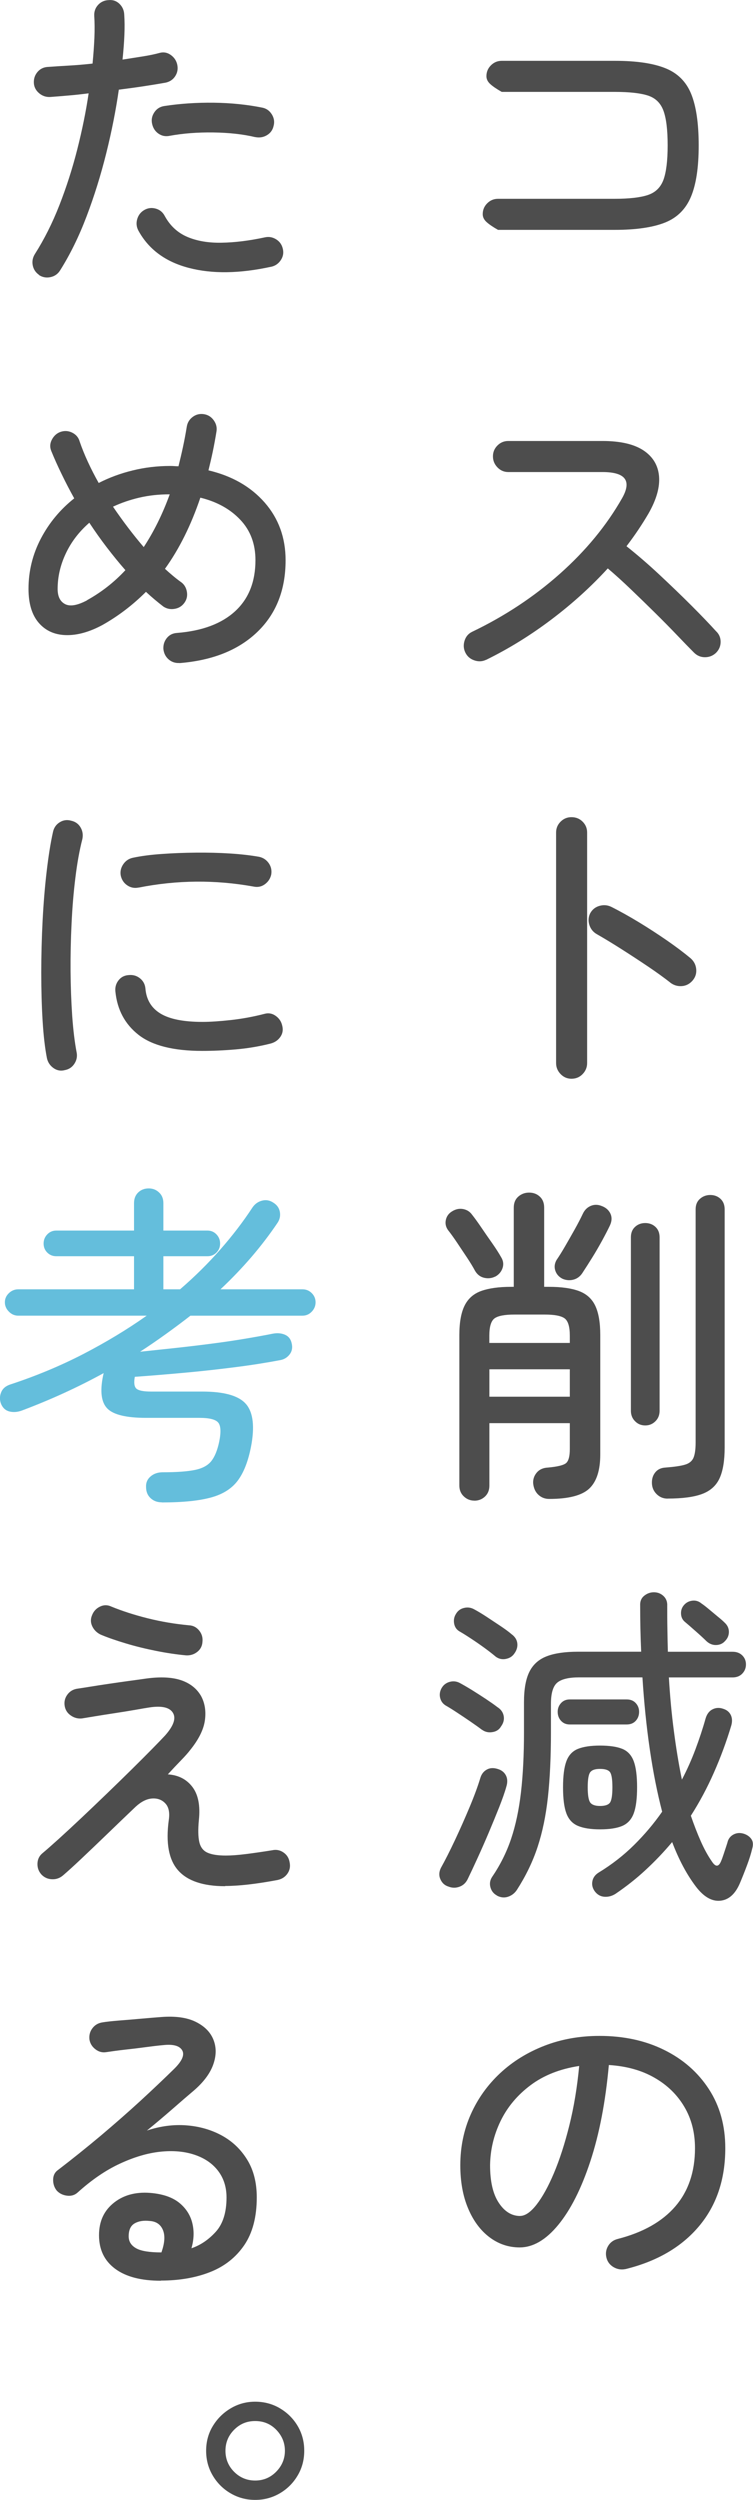
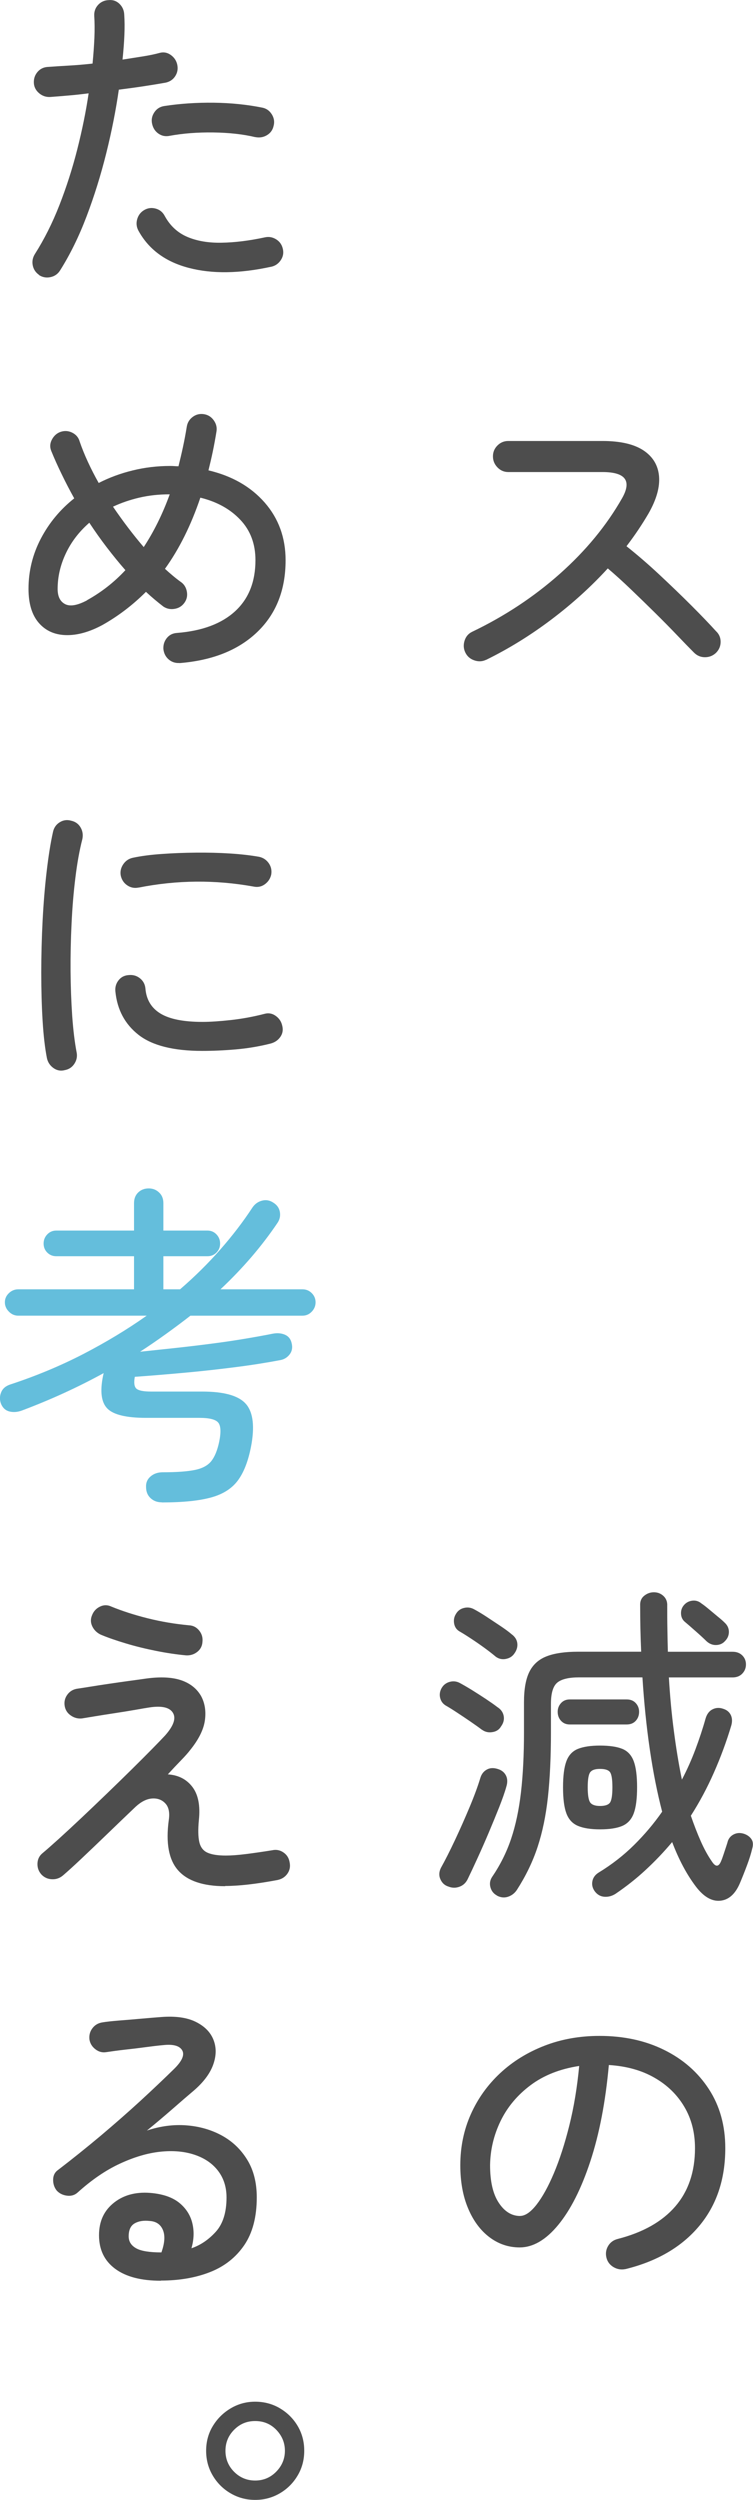
<svg xmlns="http://www.w3.org/2000/svg" id="b" viewBox="0 0 142.14 471.43">
  <defs>
    <style>.d{fill:#4d4d4d;}.e{fill:#64bedc;}</style>
  </defs>
  <g id="c">
    <g>
-       <path class="d" d="M94.01,43.35c-.97-.55-1.69-1.04-2.17-1.48-.48-.44-.72-.93-.72-1.48,0-.8,.28-1.48,.85-2.05s1.25-.85,2.05-.85h21.99c2.77,0,4.87-.24,6.3-.72,1.43-.48,2.4-1.44,2.93-2.87,.52-1.43,.79-3.59,.79-6.49s-.26-5.07-.79-6.52c-.53-1.45-1.5-2.4-2.93-2.87-1.43-.46-3.51-.69-6.24-.69h-21.36c-.97-.55-1.69-1.04-2.17-1.48-.48-.44-.72-.93-.72-1.48,0-.8,.28-1.48,.85-2.05s1.25-.85,2.05-.85h21.36c4.03,0,7.2,.46,9.51,1.39,2.31,.92,3.94,2.54,4.88,4.85,.94,2.31,1.42,5.54,1.42,9.7s-.48,7.34-1.45,9.67c-.97,2.33-2.59,3.96-4.88,4.88-2.29,.92-5.47,1.39-9.54,1.39h-21.99Z" />
      <path class="d" d="M91.74,124.43c-.71,.34-1.46,.37-2.24,.09-.78-.27-1.33-.77-1.67-1.48-.34-.71-.38-1.46-.13-2.24,.25-.78,.73-1.33,1.45-1.67,6.13-2.94,11.64-6.58,16.54-10.93,4.89-4.35,8.81-9.1,11.75-14.27,1.85-3.28,.61-4.91-3.72-4.91h-17.77c-.8,0-1.48-.29-2.05-.88-.57-.59-.85-1.28-.85-2.08s.28-1.48,.85-2.05,1.25-.85,2.05-.85h17.77c3.36,0,5.93,.59,7.72,1.76,1.78,1.18,2.77,2.79,2.96,4.85,.19,2.06-.47,4.41-1.98,7.06-.59,1.01-1.23,2.03-1.92,3.06-.69,1.03-1.44,2.07-2.24,3.12,2.02,1.6,4.1,3.39,6.24,5.39,2.14,2,4.16,3.94,6.05,5.83,1.89,1.89,3.42,3.49,4.6,4.79,.59,.55,.88,1.22,.88,2.02s-.29,1.49-.88,2.08c-.59,.55-1.28,.82-2.08,.82s-1.49-.29-2.08-.88c-.84-.84-1.89-1.92-3.15-3.24-1.26-1.32-2.65-2.73-4.16-4.22-1.51-1.49-3.03-2.97-4.57-4.44-1.53-1.47-2.99-2.79-4.38-3.97-3.15,3.44-6.7,6.66-10.65,9.64-3.95,2.98-8.06,5.52-12.35,7.62Z" />
-       <path class="d" d="M107.87,203.43c-.8,0-1.48-.29-2.05-.88-.57-.59-.85-1.28-.85-2.08v-43.47c0-.8,.28-1.48,.85-2.05,.57-.57,1.25-.85,2.05-.85,.84,0,1.54,.28,2.11,.85,.57,.57,.85,1.25,.85,2.05v43.47c0,.8-.28,1.49-.85,2.08-.57,.59-1.27,.88-2.11,.88Zm18.65-18.14c-1.18-.92-2.57-1.93-4.19-3.02-1.62-1.09-3.27-2.17-4.95-3.24-1.68-1.07-3.26-2.03-4.73-2.87-.67-.38-1.13-.94-1.39-1.7-.25-.76-.21-1.49,.13-2.2,.38-.71,.95-1.19,1.73-1.42,.78-.23,1.52-.18,2.24,.16,1.68,.84,3.43,1.82,5.26,2.93,1.83,1.11,3.59,2.26,5.29,3.43,1.7,1.18,3.18,2.29,4.44,3.34,.63,.55,.99,1.23,1.07,2.05,.08,.82-.15,1.54-.69,2.17-.55,.63-1.22,.98-2.02,1.04-.8,.06-1.53-.16-2.2-.66Z" />
-       <path class="d" d="M93.51,240.72c-.67,.34-1.38,.42-2.11,.25-.74-.17-1.31-.61-1.73-1.32-.38-.71-.88-1.54-1.51-2.49s-1.26-1.89-1.89-2.83-1.2-1.73-1.7-2.36c-.42-.59-.56-1.23-.41-1.92,.15-.69,.54-1.23,1.17-1.61,.67-.42,1.36-.57,2.08-.44,.71,.13,1.28,.48,1.7,1.07,.5,.63,1.09,1.44,1.76,2.43,.67,.99,1.35,1.97,2.05,2.96,.69,.99,1.25,1.86,1.67,2.61,.42,.67,.51,1.35,.28,2.05-.23,.69-.68,1.23-1.35,1.61Zm-3.97,42.27c-.76,0-1.42-.26-1.98-.79-.57-.53-.85-1.21-.85-2.05v-28.41c0-2.35,.33-4.19,.98-5.51,.65-1.32,1.69-2.25,3.12-2.77,1.43-.52,3.32-.79,5.67-.79h.5v-14.93c0-.88,.28-1.58,.85-2.08s1.25-.76,2.05-.76,1.47,.25,2.02,.76c.55,.5,.82,1.2,.82,2.08v14.93h.88c2.35,0,4.24,.26,5.67,.79,1.43,.53,2.46,1.45,3.09,2.77,.63,1.32,.95,3.16,.95,5.51v22.55c0,2.98-.69,5.12-2.08,6.43-1.39,1.3-3.91,1.95-7.56,1.95-.8,0-1.48-.26-2.05-.79-.57-.53-.89-1.25-.98-2.17-.04-.76,.19-1.43,.69-2.02s1.22-.9,2.14-.94c1.85-.17,2.99-.46,3.43-.88,.44-.42,.66-1.28,.66-2.58v-4.91h-15.18v11.78c0,.84-.27,1.52-.82,2.05-.55,.52-1.22,.79-2.02,.79Zm2.84-29.74h15.18v-1.39c0-1.68-.33-2.76-.98-3.24-.65-.48-1.9-.72-3.75-.72h-5.73c-1.85,0-3.1,.24-3.75,.72-.65,.48-.98,1.57-.98,3.24v1.39Zm0,10.14h15.18v-5.17h-15.18v5.17Zm13.8-22.24c-.67-.34-1.12-.84-1.35-1.51-.23-.67-.16-1.34,.22-2.02,.46-.67,1-1.53,1.61-2.58,.61-1.05,1.22-2.12,1.83-3.21,.61-1.09,1.1-2.04,1.48-2.84,.34-.76,.84-1.28,1.51-1.57,.67-.29,1.36-.29,2.08,0,.8,.29,1.35,.78,1.67,1.45,.31,.67,.28,1.41-.09,2.21-.38,.8-.87,1.75-1.48,2.87-.61,1.11-1.24,2.2-1.89,3.24-.65,1.05-1.23,1.95-1.73,2.71-.42,.71-.99,1.18-1.7,1.39-.71,.21-1.43,.17-2.14-.13Zm15.62,27.66c-.76,0-1.4-.26-1.92-.79-.53-.52-.79-1.19-.79-1.98v-32.7c0-.84,.26-1.5,.79-1.98,.52-.48,1.17-.72,1.92-.72s1.4,.24,1.92,.72c.52,.48,.79,1.14,.79,1.98v32.7c0,.8-.26,1.46-.79,1.98-.53,.53-1.17,.79-1.92,.79Zm4.22,13.8c-.8,0-1.48-.27-2.05-.82-.57-.55-.87-1.22-.91-2.02-.04-.84,.17-1.54,.63-2.11,.46-.57,1.11-.87,1.95-.91,1.64-.13,2.86-.3,3.65-.54,.8-.23,1.33-.66,1.61-1.29,.27-.63,.41-1.6,.41-2.9v-43.97c0-.84,.27-1.5,.82-1.98,.55-.48,1.2-.72,1.95-.72s1.4,.24,1.92,.72c.52,.48,.79,1.14,.79,1.98v44.92c0,2.44-.31,4.36-.94,5.76s-1.72,2.4-3.28,2.99c-1.55,.59-3.74,.88-6.55,.88Z" />
      <path class="d" d="M84.62,355.76c-.67-.21-1.17-.66-1.48-1.35-.32-.69-.28-1.42,.09-2.17,.8-1.43,1.68-3.17,2.65-5.23,.97-2.06,1.89-4.14,2.77-6.24,.88-2.1,1.55-3.93,2.02-5.48,.21-.71,.61-1.24,1.2-1.57,.59-.34,1.28-.38,2.08-.13,.71,.21,1.23,.61,1.54,1.2,.31,.59,.35,1.3,.09,2.14-.29,1.05-.75,2.34-1.35,3.87-.61,1.53-1.27,3.14-1.98,4.82-.71,1.68-1.42,3.28-2.11,4.79-.69,1.51-1.29,2.79-1.8,3.84-.34,.76-.86,1.27-1.58,1.54-.71,.27-1.43,.26-2.14-.03Zm6.36-29.55c-.55-.42-1.25-.92-2.11-1.51-.86-.59-1.72-1.17-2.58-1.73-.86-.57-1.59-1.02-2.17-1.35-.55-.34-.89-.82-1.04-1.45-.15-.63-.05-1.24,.28-1.83,.34-.59,.84-.98,1.51-1.17,.67-.19,1.32-.12,1.95,.22,.63,.34,1.39,.78,2.27,1.32,.88,.55,1.76,1.11,2.65,1.7,.88,.59,1.6,1.09,2.14,1.51,.67,.42,1.07,.98,1.2,1.67s-.04,1.35-.5,1.98c-.34,.59-.87,.95-1.61,1.07-.74,.13-1.4-.02-1.98-.44Zm2.52-13.86c-.55-.46-1.24-1-2.08-1.61-.84-.61-1.69-1.2-2.55-1.76-.86-.57-1.59-1.02-2.17-1.35-.55-.34-.87-.83-.98-1.48-.11-.65,0-1.25,.35-1.8,.34-.59,.85-.97,1.54-1.13,.69-.17,1.35-.06,1.98,.31,.63,.34,1.38,.79,2.24,1.35,.86,.57,1.73,1.15,2.61,1.73,.88,.59,1.6,1.11,2.14,1.58,.63,.46,.99,1.03,1.07,1.7,.08,.67-.11,1.32-.57,1.95-.38,.55-.92,.88-1.64,1.01-.71,.13-1.37-.04-1.95-.5Zm.31,45.11c-.63-.34-1.04-.85-1.23-1.54-.19-.69-.09-1.33,.28-1.92,1.55-2.27,2.76-4.68,3.62-7.24,.86-2.56,1.48-5.48,1.86-8.76s.57-7.08,.57-11.4v-5.61c0-2.48,.35-4.4,1.04-5.76,.69-1.36,1.78-2.33,3.28-2.9,1.49-.57,3.45-.85,5.89-.85h11.91c-.13-2.9-.19-5.8-.19-8.69-.04-.8,.21-1.42,.76-1.86,.55-.44,1.15-.66,1.83-.66,.71,0,1.32,.24,1.83,.72,.5,.48,.73,1.1,.69,1.86,0,1.43,0,2.87,.03,4.32,.02,1.45,.05,2.89,.09,4.32h12.22c.76,0,1.36,.23,1.83,.69,.46,.46,.69,1.03,.69,1.7s-.23,1.25-.69,1.73c-.46,.48-1.07,.72-1.83,.72h-12.03c.21,3.53,.52,6.91,.95,10.14,.42,3.23,.92,6.28,1.51,9.13,.97-1.85,1.82-3.75,2.55-5.7,.73-1.95,1.38-3.9,1.92-5.83,.25-.84,.69-1.42,1.32-1.73,.63-.31,1.3-.35,2.02-.09,.67,.21,1.14,.6,1.42,1.17,.27,.57,.3,1.23,.09,1.98-.92,3.07-2.02,6.03-3.28,8.88-1.26,2.86-2.71,5.57-4.35,8.13,.59,1.72,1.21,3.32,1.86,4.79,.65,1.47,1.35,2.75,2.11,3.84,.71,1.09,1.3,1.05,1.76-.13,.13-.29,.27-.69,.44-1.2,.17-.5,.34-1.01,.5-1.51,.17-.5,.27-.84,.31-1.01,.21-.59,.6-1.02,1.17-1.29,.57-.27,1.19-.3,1.86-.09,.63,.21,1.1,.55,1.42,1.01,.31,.46,.37,1.05,.16,1.76-.21,.92-.54,1.97-.98,3.15-.44,1.18-.89,2.31-1.35,3.4-.88,2.06-2.12,3.16-3.72,3.31-1.6,.15-3.13-.75-4.6-2.68-1.72-2.27-3.21-5.06-4.47-8.38-1.55,1.85-3.21,3.59-4.98,5.23-1.76,1.64-3.68,3.15-5.73,4.54-.67,.42-1.38,.6-2.11,.54-.74-.06-1.33-.41-1.8-1.04-.42-.59-.57-1.22-.44-1.89,.13-.67,.52-1.22,1.2-1.64,2.48-1.51,4.7-3.24,6.68-5.2,1.97-1.95,3.74-4.04,5.29-6.27-.92-3.53-1.7-7.44-2.33-11.75-.63-4.3-1.09-8.83-1.39-13.58h-11.97c-1.97,0-3.35,.34-4.13,1.01-.78,.67-1.17,2-1.17,3.97v5.29c0,4.7-.19,8.8-.57,12.29-.38,3.49-1.03,6.63-1.95,9.42-.92,2.79-2.23,5.49-3.91,8.1-.42,.63-.98,1.06-1.67,1.29-.69,.23-1.4,.16-2.11-.22Zm13.73-32.26c-.67,0-1.22-.23-1.64-.69-.42-.46-.63-1.03-.63-1.7,0-.63,.21-1.18,.63-1.64,.42-.46,.97-.69,1.64-.69h10.77c.71,0,1.28,.23,1.7,.69,.42,.46,.63,1.01,.63,1.64,0,.67-.21,1.24-.63,1.7-.42,.46-.99,.69-1.7,.69h-10.77Zm5.73,19.78c-1.76,0-3.16-.22-4.19-.66-1.03-.44-1.75-1.23-2.17-2.36-.42-1.13-.63-2.77-.63-4.91s.21-3.78,.63-4.91c.42-1.13,1.14-1.91,2.17-2.33,1.03-.42,2.43-.63,4.19-.63s3.21,.21,4.22,.63c1.01,.42,1.72,1.2,2.14,2.33,.42,1.13,.63,2.77,.63,4.91s-.21,3.78-.63,4.91c-.42,1.13-1.13,1.92-2.14,2.36s-2.42,.66-4.22,.66Zm0-4.41c.97,0,1.6-.22,1.89-.66,.29-.44,.44-1.4,.44-2.87s-.15-2.41-.44-2.83c-.29-.42-.92-.63-1.89-.63s-1.54,.21-1.86,.63c-.31,.42-.47,1.37-.47,2.83s.16,2.43,.47,2.87c.31,.44,.93,.66,1.86,.66Zm20.1-31.06c-.46-.46-1.14-1.09-2.05-1.89-.9-.8-1.61-1.41-2.11-1.83-.42-.38-.64-.88-.66-1.51-.02-.63,.18-1.18,.6-1.64,.42-.46,.94-.72,1.57-.79s1.2,.12,1.7,.54c.38,.25,.84,.61,1.39,1.07,.55,.46,1.1,.92,1.67,1.39,.57,.46,1,.84,1.29,1.13,.55,.5,.82,1.09,.82,1.76s-.25,1.26-.76,1.76c-.42,.46-.97,.7-1.64,.72-.67,.02-1.28-.22-1.83-.72Z" />
      <path class="d" d="M118.08,427.9c-.8,.17-1.54,.05-2.24-.35-.69-.4-1.15-.98-1.35-1.73-.21-.8-.12-1.54,.28-2.24,.4-.69,1-1.14,1.8-1.35,4.79-1.22,8.42-3.27,10.9-6.14,2.48-2.88,3.72-6.54,3.72-10.99,0-2.94-.67-5.54-2.02-7.81-1.34-2.27-3.22-4.1-5.64-5.48-2.42-1.39-5.28-2.18-8.6-2.39-.63,6.97-1.8,13.03-3.5,18.18-1.7,5.15-3.72,9.14-6.05,11.97s-4.76,4.25-7.28,4.25c-2.1,0-4-.64-5.7-1.92-1.7-1.28-3.05-3.09-4.03-5.42-.99-2.33-1.48-5.05-1.48-8.16,0-3.44,.66-6.65,1.98-9.61,1.32-2.96,3.17-5.54,5.54-7.75,2.37-2.21,5.16-3.93,8.35-5.17,3.19-1.24,6.66-1.86,10.4-1.86,4.58,0,8.65,.88,12.22,2.65,3.57,1.76,6.38,4.23,8.44,7.4,2.06,3.17,3.09,6.88,3.09,11.12,0,5.88-1.65,10.78-4.95,14.71-3.3,3.93-7.93,6.63-13.89,8.1Zm-19.91-10.02c.97,0,2-.71,3.12-2.14,1.11-1.43,2.21-3.41,3.28-5.95,1.07-2.54,2.04-5.53,2.9-8.98,.86-3.44,1.48-7.18,1.86-11.21-3.61,.55-6.67,1.75-9.17,3.62-2.5,1.87-4.39,4.13-5.67,6.77-1.28,2.65-1.94,5.42-1.98,8.32,0,3.07,.54,5.43,1.64,7.09,1.09,1.66,2.44,2.49,4.03,2.49Z" />
      <path class="d" d="M7.41,51.87c-.67-.46-1.08-1.07-1.23-1.83-.15-.76-.01-1.47,.41-2.14,1.76-2.77,3.31-5.85,4.63-9.23,1.32-3.38,2.45-6.89,3.37-10.52,.92-3.63,1.64-7.15,2.14-10.55-1.3,.17-2.56,.31-3.78,.41-1.22,.11-2.37,.2-3.47,.28-.8,.04-1.5-.2-2.11-.72-.61-.52-.94-1.17-.98-1.92-.04-.8,.19-1.49,.69-2.08,.5-.59,1.15-.9,1.95-.95,1.18-.08,2.49-.17,3.94-.25,1.45-.08,2.95-.21,4.5-.38,.17-1.72,.28-3.34,.35-4.85,.06-1.51,.05-2.9-.03-4.16-.04-.8,.2-1.48,.72-2.05,.52-.57,1.19-.87,1.98-.91,.8-.08,1.48,.15,2.05,.69,.57,.55,.87,1.22,.91,2.02,.08,1.18,.09,2.48,.03,3.91-.06,1.43-.18,2.96-.35,4.6,1.34-.21,2.61-.41,3.81-.6,1.2-.19,2.26-.41,3.18-.66,.76-.21,1.46-.08,2.11,.38,.65,.46,1.06,1.07,1.23,1.83,.17,.8,.04,1.52-.38,2.17-.42,.65-1.03,1.06-1.83,1.23-1.18,.21-2.52,.43-4.03,.66-1.51,.23-3.11,.45-4.79,.66-.55,3.82-1.33,7.8-2.36,11.94-1.03,4.14-2.27,8.12-3.72,11.94-1.45,3.82-3.12,7.22-5.01,10.21-.42,.67-1.02,1.09-1.8,1.26-.78,.17-1.5,.04-2.17-.38Zm43.79-1.57c-5.96,1.3-11.15,1.38-15.56,.22-4.41-1.15-7.58-3.5-9.51-7.02-.38-.71-.45-1.45-.22-2.21,.23-.76,.68-1.32,1.35-1.7,.67-.38,1.39-.46,2.14-.25,.76,.21,1.32,.67,1.7,1.39,1.01,1.85,2.43,3.16,4.25,3.94,1.83,.78,3.99,1.15,6.49,1.1,2.5-.04,5.22-.38,8.16-1.01,.76-.17,1.47-.04,2.14,.38,.67,.42,1.09,1.03,1.26,1.83,.17,.76,.03,1.46-.41,2.11-.44,.65-1.04,1.06-1.8,1.23Zm-3.02-24.44c-2.31-.55-4.95-.84-7.91-.88-2.96-.04-5.7,.17-8.22,.63-.8,.17-1.51,.03-2.14-.41s-1.03-1.06-1.2-1.86c-.17-.76-.03-1.47,.41-2.14,.44-.67,1.06-1.07,1.86-1.2,2.98-.46,6.11-.67,9.39-.63,3.28,.04,6.34,.36,9.2,.94,.76,.17,1.34,.6,1.76,1.29,.42,.69,.52,1.42,.31,2.17-.17,.76-.59,1.33-1.26,1.73-.67,.4-1.41,.51-2.21,.35Z" />
-       <path class="d" d="M33.87,125.03c-.8,.04-1.48-.19-2.05-.69s-.89-1.15-.98-1.95c-.04-.8,.18-1.49,.66-2.08,.48-.59,1.12-.9,1.92-.95,4.75-.38,8.4-1.74,10.96-4.09,2.56-2.35,3.84-5.56,3.84-9.64,0-3.07-.96-5.61-2.87-7.62-1.91-2.02-4.42-3.4-7.53-4.16-1.76,5.21-3.99,9.68-6.68,13.42,.5,.46,1.01,.9,1.51,1.32,.5,.42,.99,.8,1.45,1.13,.63,.42,1.02,1.03,1.17,1.83,.15,.8-.01,1.51-.47,2.14-.46,.63-1.08,1.01-1.86,1.13-.78,.13-1.48-.02-2.11-.44-.55-.42-1.09-.86-1.64-1.32-.55-.46-1.09-.94-1.64-1.45-2.48,2.48-5.21,4.56-8.19,6.24-2.48,1.34-4.79,1.98-6.93,1.92-2.14-.06-3.85-.84-5.13-2.33-1.28-1.49-1.92-3.62-1.92-6.39,0-3.36,.78-6.52,2.33-9.48,1.55-2.96,3.65-5.49,6.3-7.59-.84-1.51-1.63-3.02-2.36-4.54-.74-1.51-1.4-2.98-1.98-4.41-.29-.71-.25-1.43,.13-2.14,.38-.71,.92-1.2,1.64-1.45,.76-.25,1.49-.2,2.21,.16,.71,.36,1.18,.91,1.39,1.67,.42,1.22,.93,2.49,1.54,3.81,.61,1.32,1.29,2.66,2.05,4,1.97-1.01,4.1-1.8,6.39-2.36,2.29-.57,4.67-.85,7.15-.85,.25,0,.5,.01,.76,.03,.25,.02,.5,.03,.76,.03,.29-1.18,.58-2.39,.85-3.65,.27-1.26,.51-2.54,.72-3.84,.13-.76,.5-1.36,1.13-1.83,.63-.46,1.34-.63,2.14-.5,.76,.13,1.36,.51,1.83,1.17,.46,.65,.63,1.35,.5,2.11-.21,1.3-.44,2.55-.69,3.75-.25,1.2-.53,2.38-.82,3.56,4.45,1.05,7.99,3.08,10.62,6.08,2.62,3,3.94,6.63,3.94,10.87,0,5.59-1.77,10.09-5.32,13.51-3.55,3.42-8.45,5.39-14.71,5.89Zm-17.45-11.84c2.73-1.51,5.14-3.4,7.25-5.67-1.18-1.34-2.34-2.77-3.5-4.28-1.16-1.51-2.26-3.07-3.31-4.66-1.93,1.68-3.41,3.61-4.44,5.8-1.03,2.18-1.54,4.41-1.54,6.68,0,1.43,.47,2.38,1.42,2.87,.94,.48,2.32,.24,4.13-.72Zm10.71-10.02c1.93-2.94,3.57-6.26,4.91-9.95-2.06,0-3.98,.21-5.76,.63-1.79,.42-3.43,.99-4.95,1.7,1.89,2.77,3.82,5.31,5.8,7.62Z" />
+       <path class="d" d="M33.87,125.03c-.8,.04-1.48-.19-2.05-.69s-.89-1.15-.98-1.95c-.04-.8,.18-1.49,.66-2.08,.48-.59,1.12-.9,1.92-.95,4.75-.38,8.4-1.74,10.96-4.09,2.56-2.35,3.84-5.56,3.84-9.64,0-3.07-.96-5.61-2.87-7.62-1.91-2.02-4.42-3.4-7.53-4.16-1.76,5.21-3.99,9.68-6.68,13.42,.5,.46,1.01,.9,1.51,1.32,.5,.42,.99,.8,1.45,1.13,.63,.42,1.02,1.03,1.17,1.83,.15,.8-.01,1.51-.47,2.14-.46,.63-1.08,1.01-1.86,1.13-.78,.13-1.48-.02-2.11-.44-.55-.42-1.09-.86-1.64-1.32-.55-.46-1.09-.94-1.64-1.45-2.48,2.48-5.21,4.56-8.19,6.24-2.48,1.34-4.79,1.98-6.93,1.92-2.14-.06-3.85-.84-5.13-2.33-1.28-1.49-1.92-3.62-1.92-6.39,0-3.36,.78-6.52,2.33-9.48,1.55-2.96,3.65-5.49,6.3-7.59-.84-1.51-1.63-3.02-2.36-4.54-.74-1.51-1.4-2.98-1.98-4.41-.29-.71-.25-1.43,.13-2.14,.38-.71,.92-1.2,1.64-1.45,.76-.25,1.49-.2,2.21,.16,.71,.36,1.18,.91,1.39,1.67,.42,1.22,.93,2.49,1.54,3.81,.61,1.32,1.29,2.66,2.05,4,1.97-1.01,4.1-1.8,6.39-2.36,2.29-.57,4.67-.85,7.15-.85,.25,0,.5,.01,.76,.03,.25,.02,.5,.03,.76,.03,.29-1.18,.58-2.39,.85-3.65,.27-1.26,.51-2.54,.72-3.84,.13-.76,.5-1.36,1.13-1.83,.63-.46,1.34-.63,2.14-.5,.76,.13,1.36,.51,1.83,1.17,.46,.65,.63,1.35,.5,2.11-.21,1.3-.44,2.55-.69,3.75-.25,1.2-.53,2.38-.82,3.56,4.45,1.05,7.99,3.08,10.62,6.08,2.62,3,3.94,6.63,3.94,10.87,0,5.59-1.77,10.09-5.32,13.51-3.55,3.42-8.45,5.39-14.71,5.89Zm-17.45-11.84c2.73-1.51,5.14-3.4,7.25-5.67-1.18-1.34-2.34-2.77-3.5-4.28-1.16-1.51-2.26-3.07-3.31-4.66-1.93,1.68-3.41,3.61-4.44,5.8-1.03,2.18-1.54,4.41-1.54,6.68,0,1.43,.47,2.38,1.42,2.87,.94,.48,2.32,.24,4.13-.72Zm10.71-10.02c1.93-2.94,3.57-6.26,4.91-9.95-2.06,0-3.98,.21-5.76,.63-1.79,.42-3.43,.99-4.95,1.7,1.89,2.77,3.82,5.31,5.8,7.62" />
      <path class="d" d="M12.14,201.83c-.76,.17-1.45,.02-2.08-.44-.63-.46-1.03-1.07-1.2-1.83-.38-1.93-.65-4.29-.82-7.09-.17-2.79-.25-5.81-.25-9.04s.08-6.49,.25-9.77c.17-3.28,.42-6.36,.76-9.26,.34-2.9,.73-5.4,1.2-7.5,.17-.8,.59-1.41,1.26-1.83,.67-.42,1.39-.52,2.14-.31,.8,.17,1.4,.59,1.8,1.26,.4,.67,.51,1.41,.35,2.2-.55,2.14-.99,4.58-1.32,7.31-.34,2.73-.58,5.61-.72,8.63-.15,3.02-.21,6.02-.19,8.98,.02,2.96,.13,5.78,.31,8.44,.19,2.67,.47,4.99,.85,6.96,.13,.76-.03,1.46-.47,2.11-.44,.65-1.06,1.04-1.86,1.17Zm26.02-3.65c-5.42,0-9.42-1.01-12-3.02-2.58-2.02-4.04-4.75-4.38-8.19-.08-.8,.12-1.5,.6-2.11,.48-.61,1.12-.93,1.92-.98,.8-.08,1.5,.12,2.11,.6,.61,.48,.96,1.12,1.04,1.92,.17,2.1,1.11,3.68,2.83,4.73,1.72,1.05,4.37,1.58,7.94,1.58,1.47,0,3.25-.12,5.35-.35,2.1-.23,4.22-.62,6.36-1.17,.76-.21,1.46-.08,2.11,.38,.65,.46,1.06,1.07,1.23,1.83,.21,.8,.09,1.51-.35,2.14-.44,.63-1.06,1.05-1.86,1.26-2.18,.55-4.38,.91-6.58,1.1s-4.32,.28-6.33,.28Zm-11.97-30.81c-.8,.17-1.52,.03-2.17-.41-.65-.44-1.06-1.06-1.23-1.86-.13-.76,.03-1.46,.47-2.11,.44-.65,1.04-1.06,1.8-1.23,1.6-.34,3.43-.58,5.51-.72,2.08-.15,4.22-.23,6.43-.25,2.21-.02,4.34,.03,6.39,.16,2.06,.13,3.91,.34,5.54,.63,.76,.17,1.35,.57,1.8,1.2,.44,.63,.6,1.34,.47,2.14-.17,.76-.57,1.37-1.2,1.83-.63,.46-1.34,.61-2.14,.44-7.22-1.3-14.45-1.24-21.67,.19Z" />
      <path class="e" d="M30.53,283.31c-.84,0-1.54-.26-2.11-.79-.57-.53-.85-1.23-.85-2.11-.04-.8,.24-1.46,.85-1.98,.61-.53,1.38-.79,2.3-.79,2.65,0,4.67-.15,6.08-.44,1.41-.29,2.44-.85,3.09-1.67,.65-.82,1.14-2.03,1.48-3.62,.38-1.85,.31-3.07-.19-3.65-.5-.59-1.68-.88-3.53-.88h-10.08c-3.7,0-6.12-.58-7.28-1.73-1.16-1.15-1.44-3.2-.85-6.14l.13-.57c-4.91,2.69-10.06,5.04-15.44,7.06-.8,.29-1.56,.36-2.3,.19-.74-.17-1.27-.63-1.61-1.39-.29-.71-.31-1.44-.03-2.17,.27-.73,.85-1.25,1.73-1.54,4.87-1.6,9.46-3.51,13.77-5.73,4.3-2.23,8.31-4.64,12-7.25H3.44c-.67,0-1.26-.25-1.76-.76-.5-.5-.76-1.09-.76-1.76s.25-1.25,.76-1.73c.5-.48,1.09-.72,1.76-.72H25.3v-6.24H10.62c-.67,0-1.24-.23-1.7-.69-.46-.46-.69-1.03-.69-1.7s.23-1.25,.69-1.73c.46-.48,1.03-.72,1.7-.72h14.68v-5.17c0-.84,.26-1.51,.79-2.02,.52-.5,1.19-.76,1.98-.76,.76,0,1.41,.25,1.95,.76,.55,.5,.82,1.18,.82,2.02v5.17h8.32c.67,0,1.24,.24,1.7,.72,.46,.48,.69,1.06,.69,1.73s-.23,1.24-.69,1.7c-.46,.46-1.03,.69-1.7,.69h-8.32v6.24h3.15c2.77-2.39,5.3-4.89,7.59-7.5,2.29-2.6,4.32-5.25,6.08-7.94,.46-.67,1.07-1.1,1.83-1.29,.76-.19,1.47-.05,2.14,.41,.67,.42,1.07,1,1.2,1.73,.13,.74-.02,1.42-.44,2.05-1.47,2.18-3.11,4.33-4.91,6.43-1.81,2.1-3.76,4.14-5.86,6.11h15.5c.67,0,1.25,.24,1.73,.72,.48,.48,.72,1.06,.72,1.73s-.24,1.26-.72,1.76c-.48,.5-1.06,.76-1.73,.76h-21.17c-1.51,1.18-3.06,2.33-4.63,3.46s-3.2,2.25-4.88,3.34c2.02-.21,4.18-.44,6.49-.69,2.31-.25,4.61-.52,6.9-.82,2.29-.29,4.44-.61,6.46-.95,2.02-.34,3.74-.65,5.17-.94,.88-.17,1.66-.1,2.33,.19,.67,.29,1.09,.82,1.26,1.58,.21,.84,.08,1.55-.38,2.14-.46,.59-1.05,.94-1.76,1.07-2.65,.5-5.53,.96-8.66,1.35-3.13,.4-6.3,.75-9.51,1.04-3.21,.29-6.31,.55-9.29,.76-.21,1.13-.1,1.88,.31,2.24,.42,.36,1.34,.54,2.77,.54h9.64c3.99,0,6.69,.72,8.1,2.17,1.41,1.45,1.82,3.98,1.23,7.59-.5,2.9-1.31,5.16-2.43,6.77-1.11,1.62-2.8,2.75-5.07,3.4-2.27,.65-5.42,.98-9.45,.98Z" />
      <path class="d" d="M42.5,355.7c-4.16,0-7.12-1-8.88-2.99-1.76-1.99-2.35-5.15-1.76-9.48,.21-1.39,0-2.43-.63-3.12-.63-.69-1.46-1.01-2.49-.95-1.03,.06-2.07,.58-3.12,1.54-1.81,1.72-3.59,3.43-5.35,5.13-1.76,1.7-3.38,3.24-4.85,4.63-1.47,1.39-2.65,2.46-3.53,3.21-.59,.5-1.27,.75-2.05,.72-.78-.02-1.44-.31-1.98-.85-.55-.59-.81-1.28-.79-2.08,.02-.8,.32-1.45,.91-1.95,.76-.63,1.78-1.53,3.09-2.71,1.3-1.18,2.74-2.51,4.32-4,1.58-1.49,3.18-3.02,4.82-4.6,1.64-1.58,3.19-3.09,4.66-4.54,1.47-1.45,2.76-2.74,3.87-3.87,1.11-1.13,1.92-1.97,2.43-2.52,1.6-1.81,2.09-3.22,1.48-4.25-.61-1.03-2.07-1.38-4.38-1.04-.55,.08-1.42,.23-2.61,.44-1.2,.21-2.49,.42-3.87,.63-1.39,.21-2.66,.41-3.81,.6-1.16,.19-1.98,.33-2.49,.41-.76,.08-1.46-.09-2.11-.54-.65-.44-1.04-1.04-1.17-1.8-.13-.8,.04-1.51,.5-2.14,.46-.63,1.09-1.01,1.89-1.13,.59-.08,1.41-.21,2.46-.38,1.05-.17,2.21-.35,3.5-.54,1.28-.19,2.54-.37,3.78-.54,1.24-.17,2.3-.31,3.18-.44,2.73-.38,4.96-.27,6.68,.31,1.72,.59,2.98,1.6,3.78,3.02,.71,1.34,.94,2.88,.69,4.6-.25,1.72-1.18,3.57-2.77,5.54-.42,.55-1.01,1.21-1.76,1.98-.76,.78-1.58,1.65-2.46,2.61,1.97,.13,3.52,.91,4.63,2.36,1.11,1.45,1.52,3.54,1.23,6.27-.17,1.81-.14,3.19,.09,4.16,.23,.97,.75,1.63,1.54,1.98,.8,.36,1.95,.54,3.46,.54,1.01,0,2.27-.09,3.78-.28,1.51-.19,3.17-.43,4.98-.72,.76-.17,1.46-.03,2.11,.41,.65,.44,1.04,1.06,1.17,1.86,.17,.8,.03,1.51-.41,2.14s-1.06,1.03-1.86,1.2c-4.03,.76-7.33,1.13-9.89,1.13Zm-7.37-43.53c-1.81-.17-3.71-.45-5.7-.85-2-.4-3.91-.87-5.73-1.42-1.83-.55-3.39-1.09-4.69-1.64-.71-.34-1.24-.85-1.58-1.54-.34-.69-.36-1.4-.06-2.11,.29-.76,.8-1.3,1.51-1.64,.71-.34,1.43-.34,2.14,0,2.06,.84,4.35,1.58,6.87,2.21s5.12,1.07,7.81,1.32c.76,.04,1.39,.37,1.89,.98,.5,.61,.71,1.31,.63,2.11-.04,.8-.37,1.44-.98,1.92-.61,.48-1.31,.7-2.11,.66Z" />
      <path class="d" d="M30.34,430.1c-3.74,0-6.61-.76-8.63-2.27-2.02-1.51-3.02-3.61-3.02-6.3s.97-4.71,2.9-6.21c1.93-1.49,4.37-2.07,7.31-1.73,2.18,.25,3.88,.9,5.1,1.95,1.22,1.05,1.99,2.32,2.33,3.81,.34,1.49,.27,3.03-.19,4.63,1.72-.59,3.25-1.63,4.6-3.12,1.34-1.49,2.02-3.64,2.02-6.46,0-1.97-.54-3.65-1.61-5.04-1.07-1.39-2.55-2.39-4.44-3.02-1.89-.63-4.03-.82-6.43-.57s-4.94,1-7.62,2.24c-2.69,1.24-5.35,3.06-8,5.45-.55,.5-1.22,.7-2.02,.6-.8-.1-1.45-.43-1.95-.98-.46-.59-.68-1.28-.66-2.08,.02-.8,.35-1.41,.98-1.83,2.69-2.06,5.34-4.19,7.97-6.39,2.62-2.21,5.11-4.39,7.47-6.55,2.35-2.16,4.47-4.17,6.36-6.02,1.55-1.51,2.08-2.7,1.58-3.56-.5-.86-1.7-1.19-3.59-.98-.92,.08-2.02,.21-3.28,.38-1.26,.17-2.55,.33-3.87,.47-1.32,.15-2.51,.31-3.56,.47-.76,.13-1.45-.05-2.08-.54-.63-.48-1.01-1.1-1.13-1.86-.08-.8,.1-1.5,.57-2.11,.46-.61,1.09-.98,1.89-1.1,.76-.13,1.81-.24,3.15-.35,1.34-.1,2.74-.22,4.19-.35,1.45-.13,2.7-.23,3.75-.31,2.69-.21,4.86,.09,6.52,.91,1.66,.82,2.77,1.94,3.34,3.37,.57,1.43,.56,2.98-.03,4.66-.59,1.68-1.81,3.32-3.65,4.91-1.09,.92-2.45,2.09-4.06,3.5-1.62,1.41-3.22,2.76-4.82,4.06,2.52-.84,5.01-1.17,7.47-.98,2.46,.19,4.68,.83,6.68,1.92,1.99,1.09,3.59,2.61,4.79,4.57,1.2,1.95,1.8,4.32,1.8,7.09,0,3.7-.79,6.7-2.36,9.01-1.58,2.31-3.72,4-6.43,5.07-2.71,1.07-5.81,1.61-9.29,1.61Zm.13-5.35c.63-1.76,.72-3.17,.28-4.22-.44-1.05-1.27-1.62-2.49-1.7-1.18-.13-2.13,.03-2.87,.47-.74,.44-1.1,1.25-1.1,2.43,0,.97,.46,1.71,1.39,2.24,.92,.53,2.52,.79,4.79,.79Z" />
      <path class="d" d="M48.17,471.43c-1.68,0-3.22-.41-4.63-1.23-1.41-.82-2.53-1.93-3.37-3.34-.84-1.41-1.26-2.97-1.26-4.69s.42-3.28,1.26-4.66c.84-1.39,1.96-2.5,3.37-3.34,1.41-.84,2.95-1.26,4.63-1.26s3.29,.42,4.69,1.26c1.41,.84,2.52,1.95,3.34,3.34,.82,1.39,1.23,2.94,1.23,4.66s-.42,3.29-1.26,4.69c-.84,1.41-1.96,2.52-3.37,3.34-1.41,.82-2.95,1.23-4.63,1.23Zm0-3.65c1.55,0,2.88-.56,3.97-1.67,1.09-1.11,1.64-2.43,1.64-3.94s-.54-2.82-1.61-3.94c-1.07-1.11-2.4-1.67-4-1.67s-2.88,.55-3.97,1.64c-1.09,1.09-1.64,2.42-1.64,3.97s.55,2.88,1.64,3.97c1.09,1.09,2.42,1.64,3.97,1.64Z" />
    </g>
  </g>
</svg>